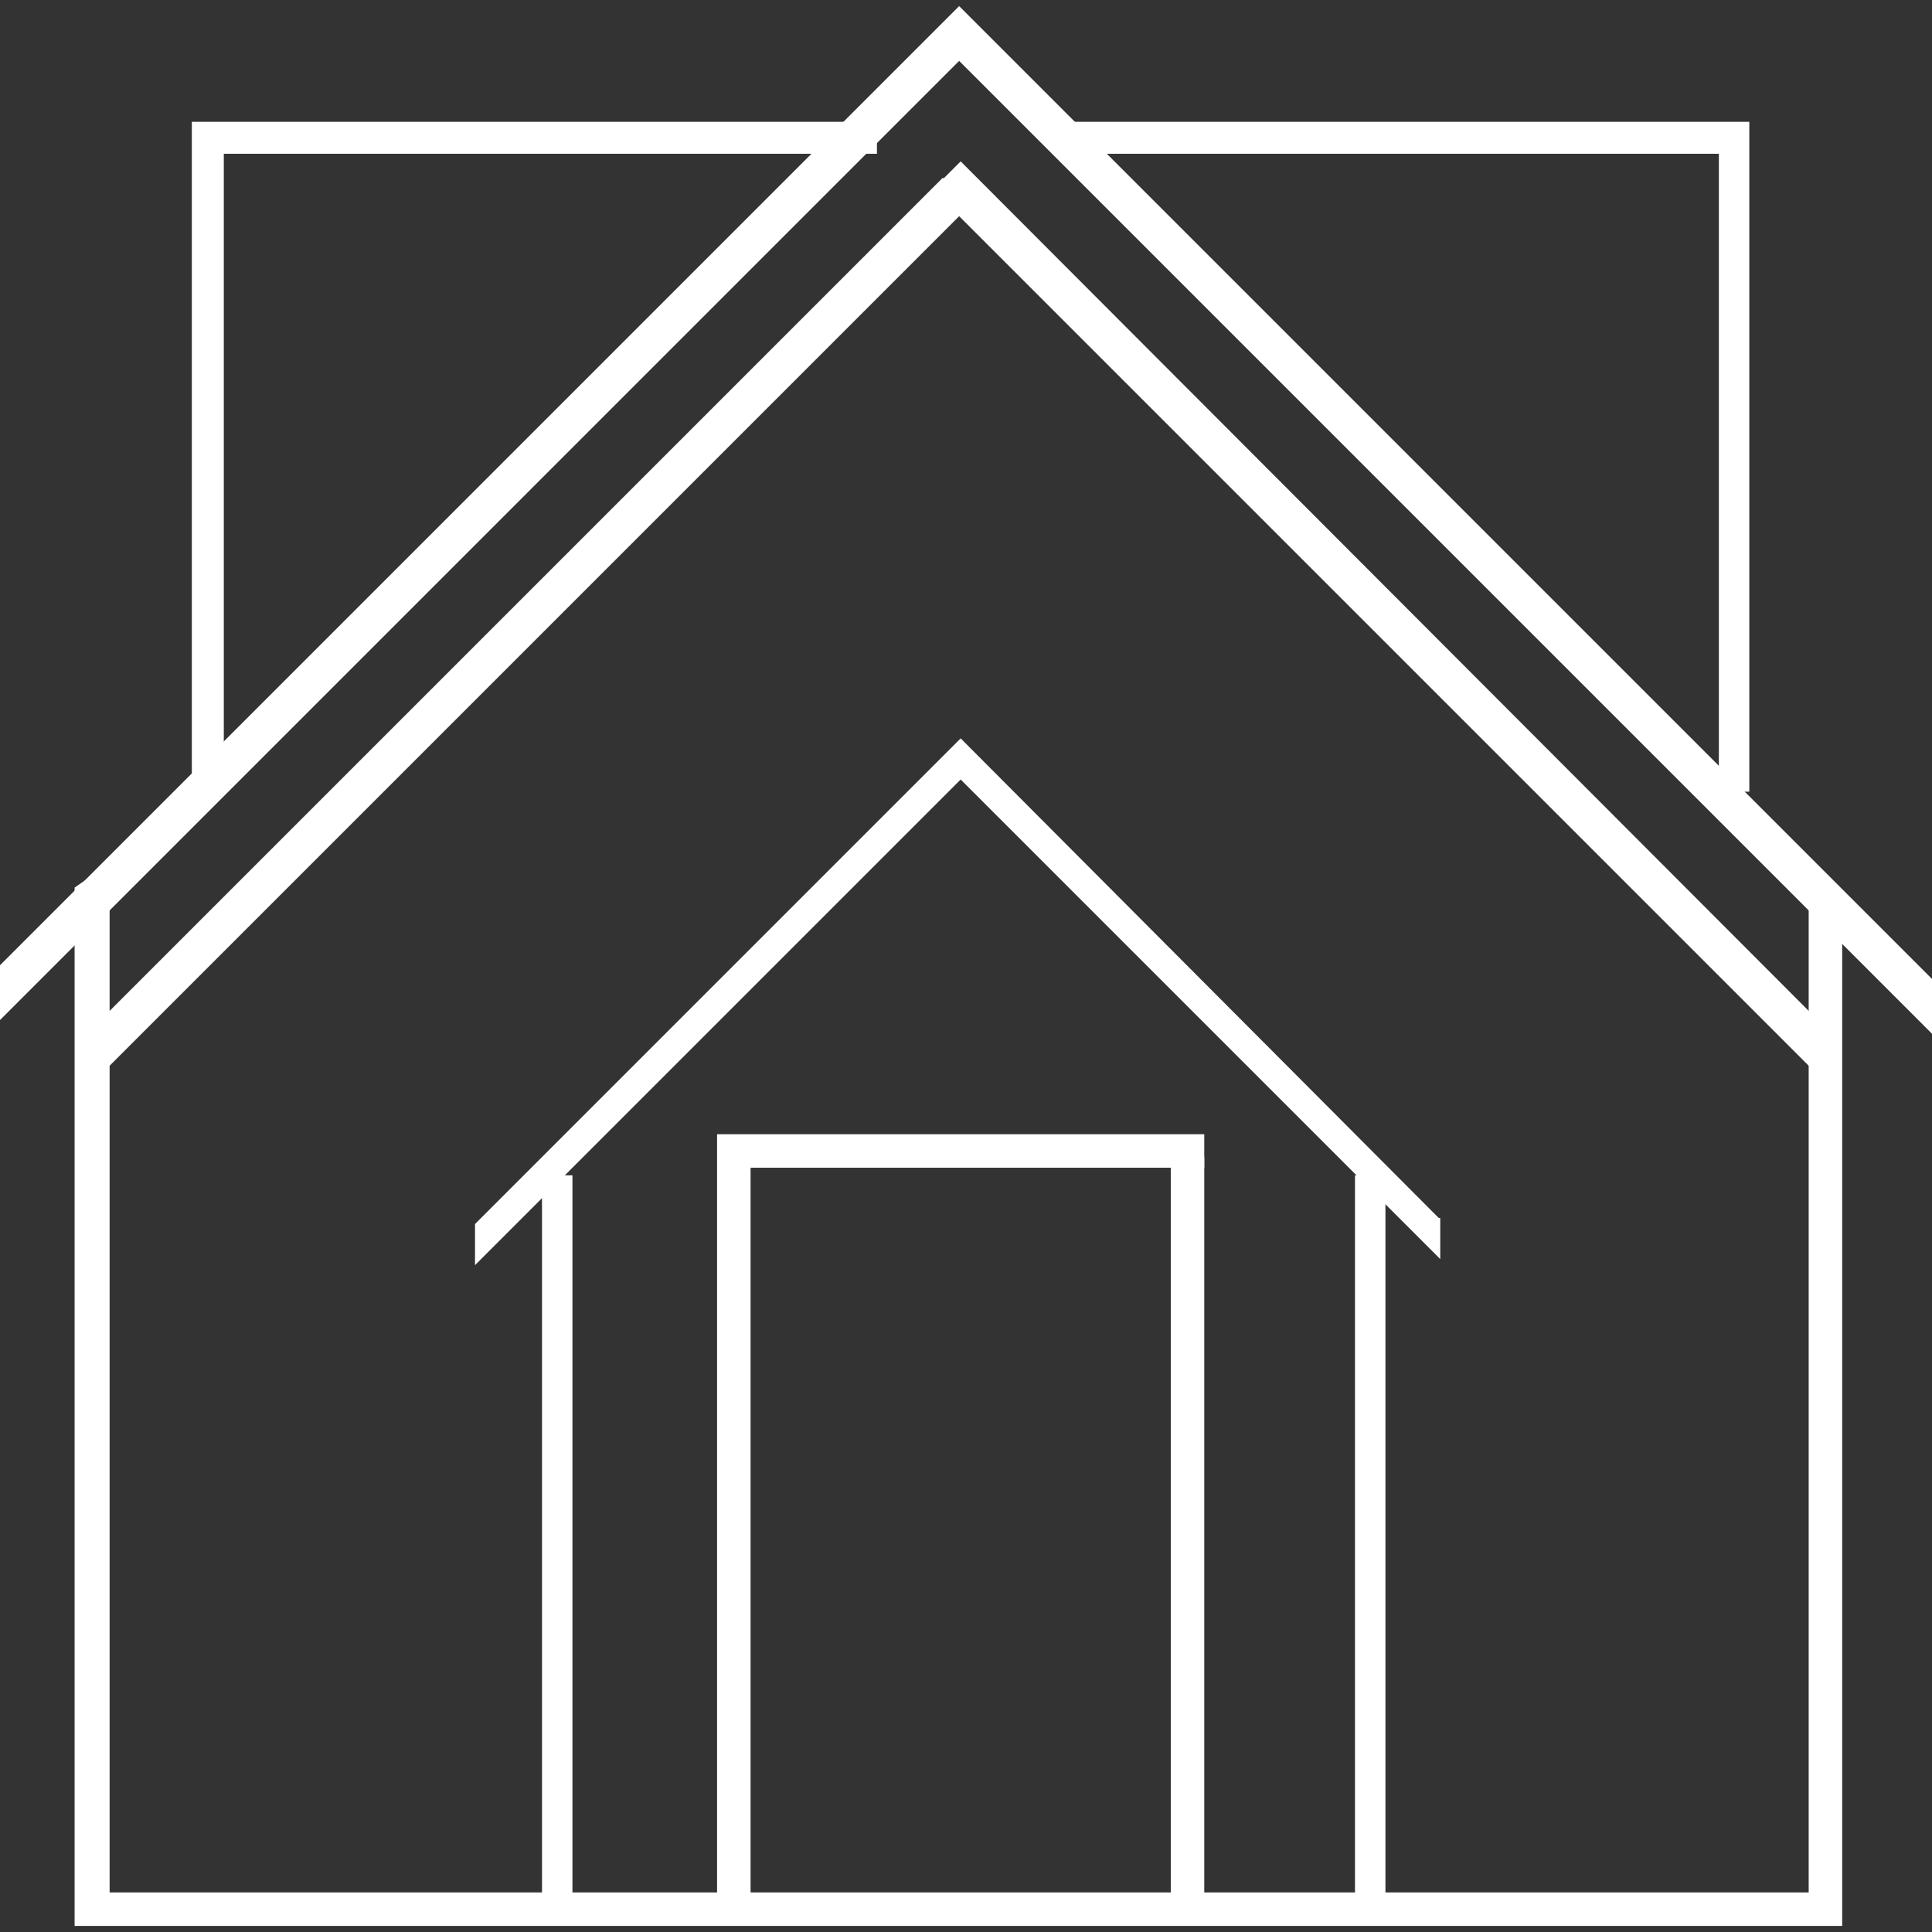
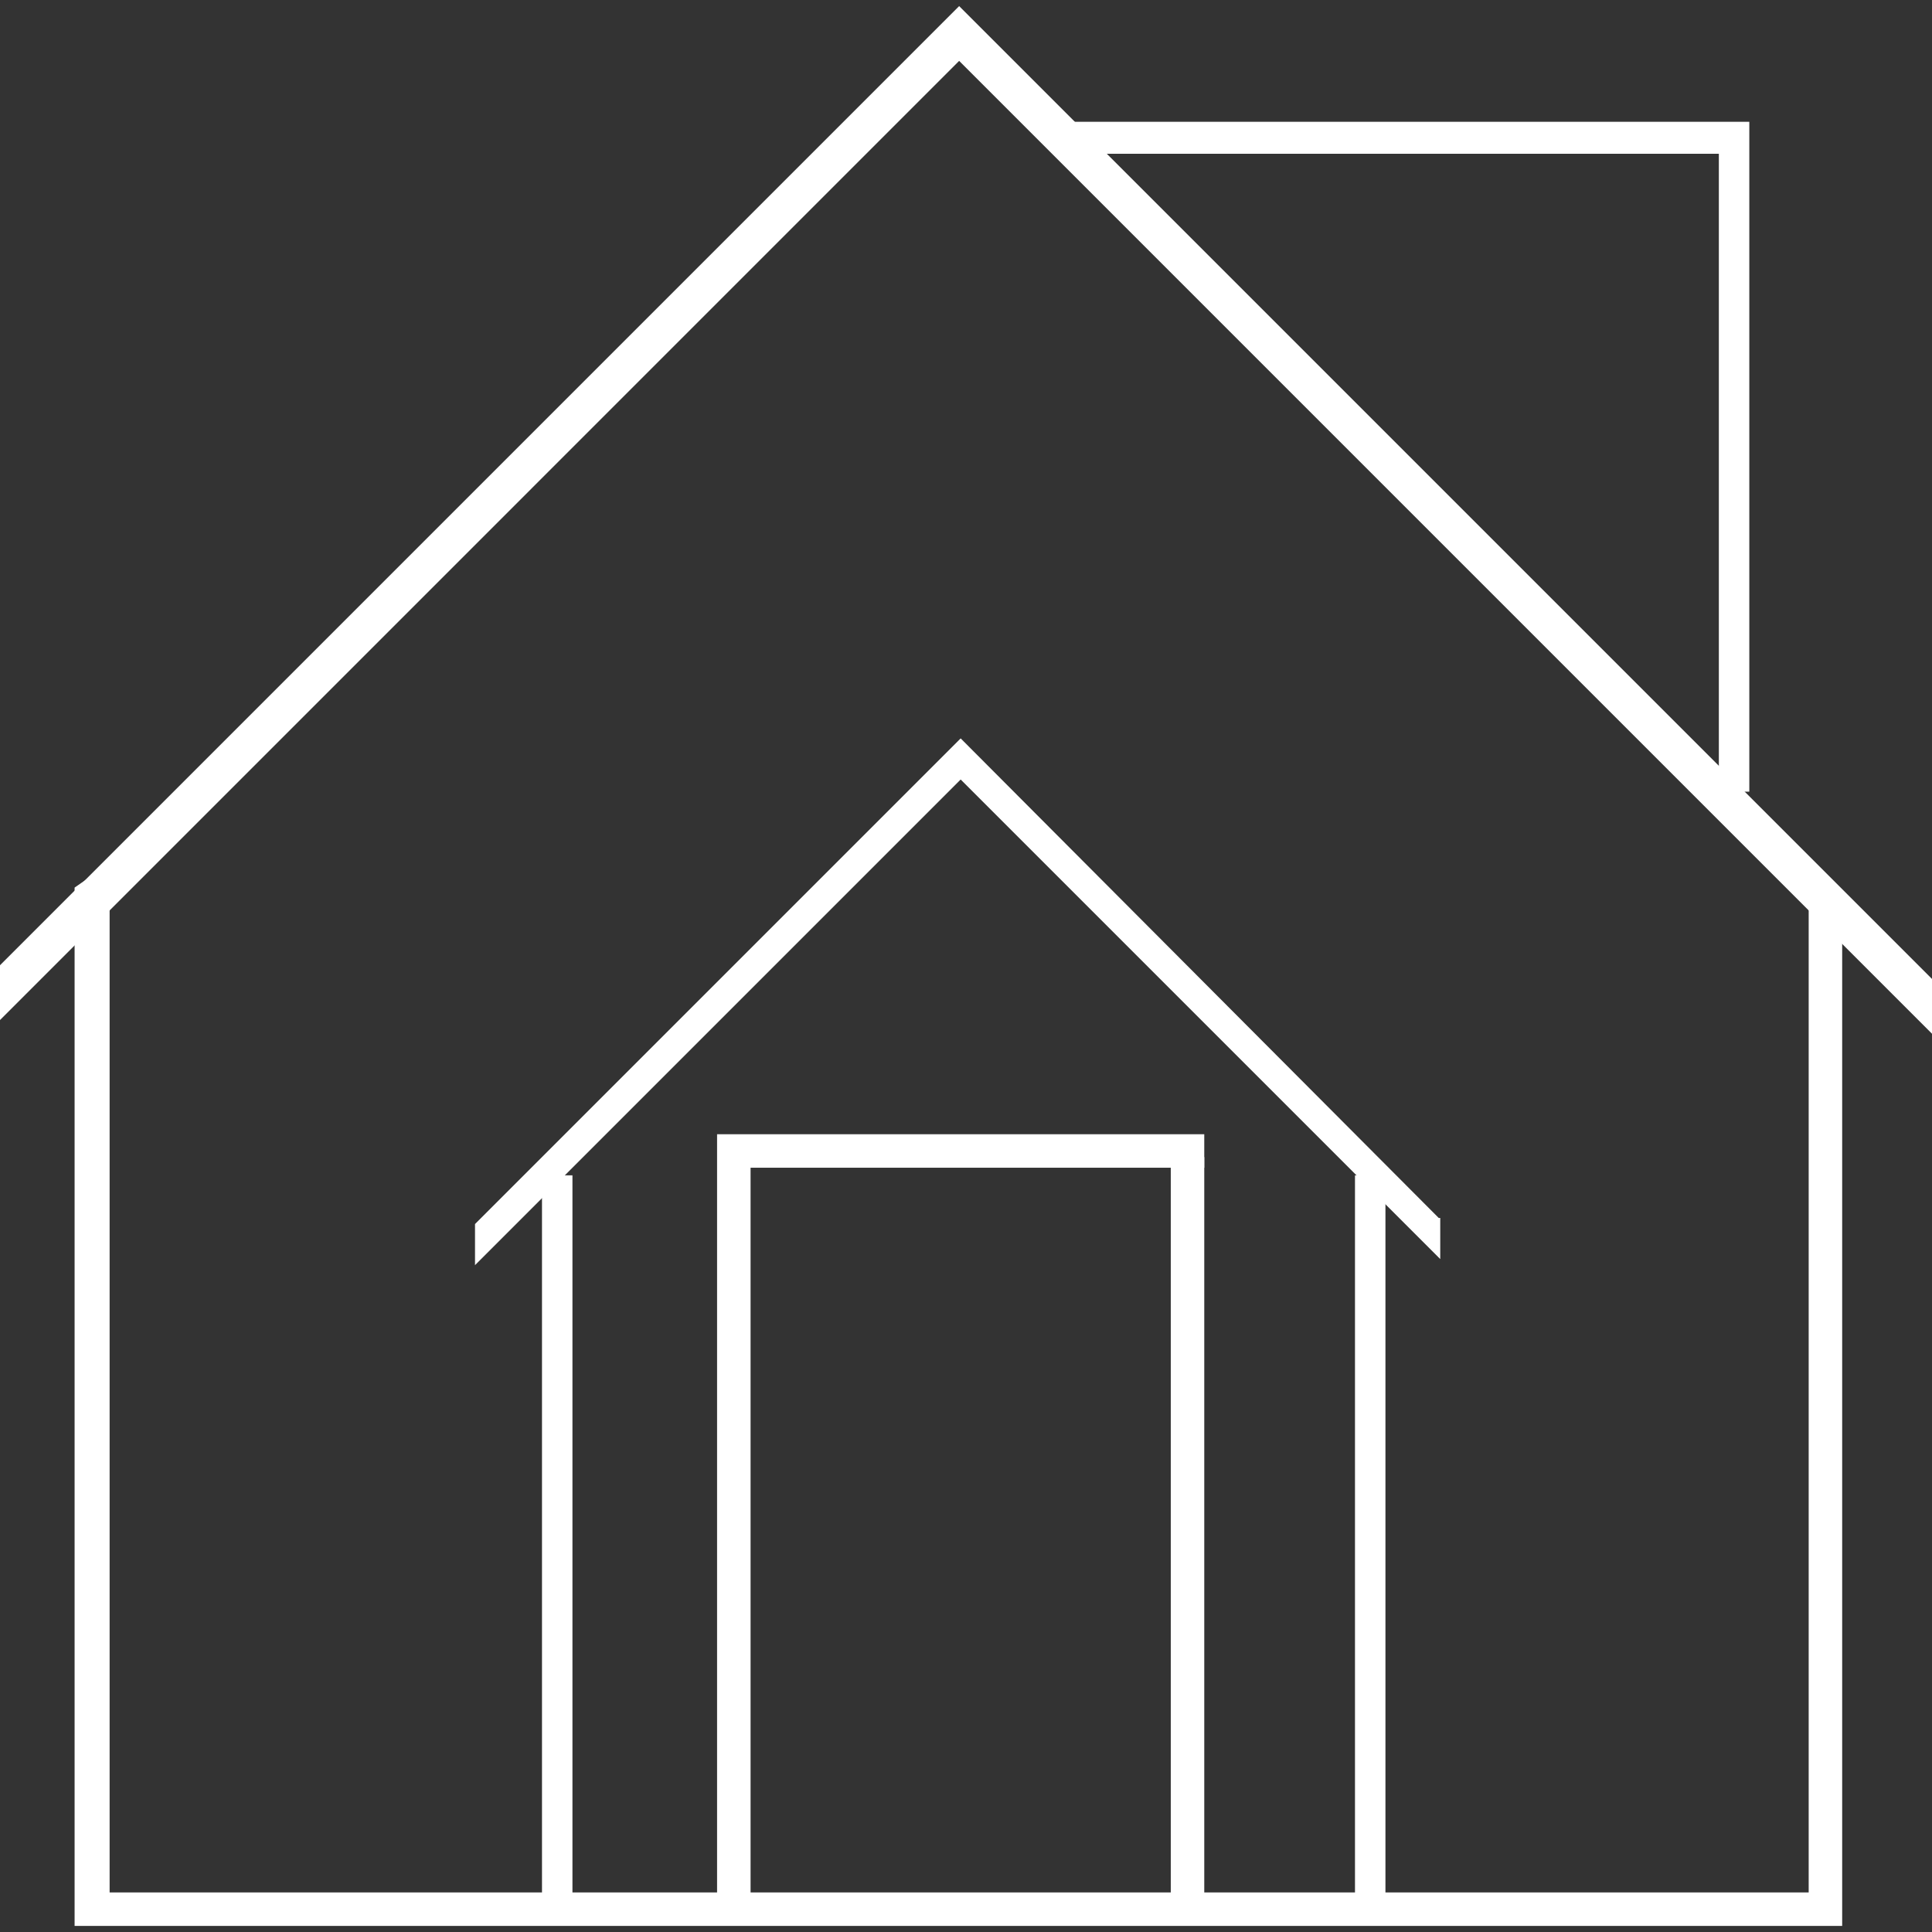
<svg xmlns="http://www.w3.org/2000/svg" id="Layer_1" version="1.1" viewBox="0 0 126.9 126.9">
  <rect x="0" y="0" width="126.9" height="126.9" fill="#333333" stroke="none" />
  <defs>
    <style>
      .st0 {
        fill: #fff;
      }
    </style>
  </defs>
  <polygon class="st0" points="63 .4 63 .4 63 .4 61.9 1.5 61.9 1.5 -1.9 65.3 -1.9 68.9 63 4 127.9 68.9 127.9 65.3 64.1 1.5 64.1 1.5 63 .4" />
-   <path class="st0" d="M127.7,78.9l.2.2v-.2h-.2ZM61.9,11.7h0c0,0-56.7,56.7-56.7,56.7v3.6L63,14.2l57,57v-3.6L63.1,10.6v.3c0,0,0-.3,0-.3l-1.1,1.1Z" />
  <polygon class="st0" points="4.9 58.3 4.9 125 4.9 126.5 6.5 126.5 119.5 126.5 121 126.5 121 125 121 58.8 118.8 57.2 118.8 124.3 7.2 124.3 7.2 56.7 4.9 58.3" />
  <rect class="st0" x="76.9" y="76" width="2.2" height="49.3" />
  <polygon class="st0" points="49.3 76.7 79.1 76.7 79.1 74.5 47.1 74.5 47.1 75.7 47.1 76.7 47.1 125.4 49.3 125.4 49.3 76.7" />
-   <polygon class="st0" points="14.7 10.1 57.6 10.1 57.6 8 12.6 8 12.6 9.1 12.6 10.1 12.6 52 14.7 52 14.7 10.1" />
  <path class="st0" d="M98.8,86.3h.1c0,.1,0,0,0,0h-.1ZM94.5,80l-31.4-31.5v.2c0,0,0-.2,0-.2l-.6.6h0s-31.3,31.3-31.3,31.3v2.7l31.9-31.9,31.5,31.5v-2.7Z" />
  <rect class="st0" x="89" y="77.2" width="2" height="48" />
  <rect class="st0" x="35.6" y="77.2" width="2" height="48" />
  <polygon class="st0" points="112.9 10.1 69.9 10.1 69.9 8 114.9 8 114.9 9.1 114.9 10.1 114.9 52 112.9 52 112.9 10.1" />
</svg>